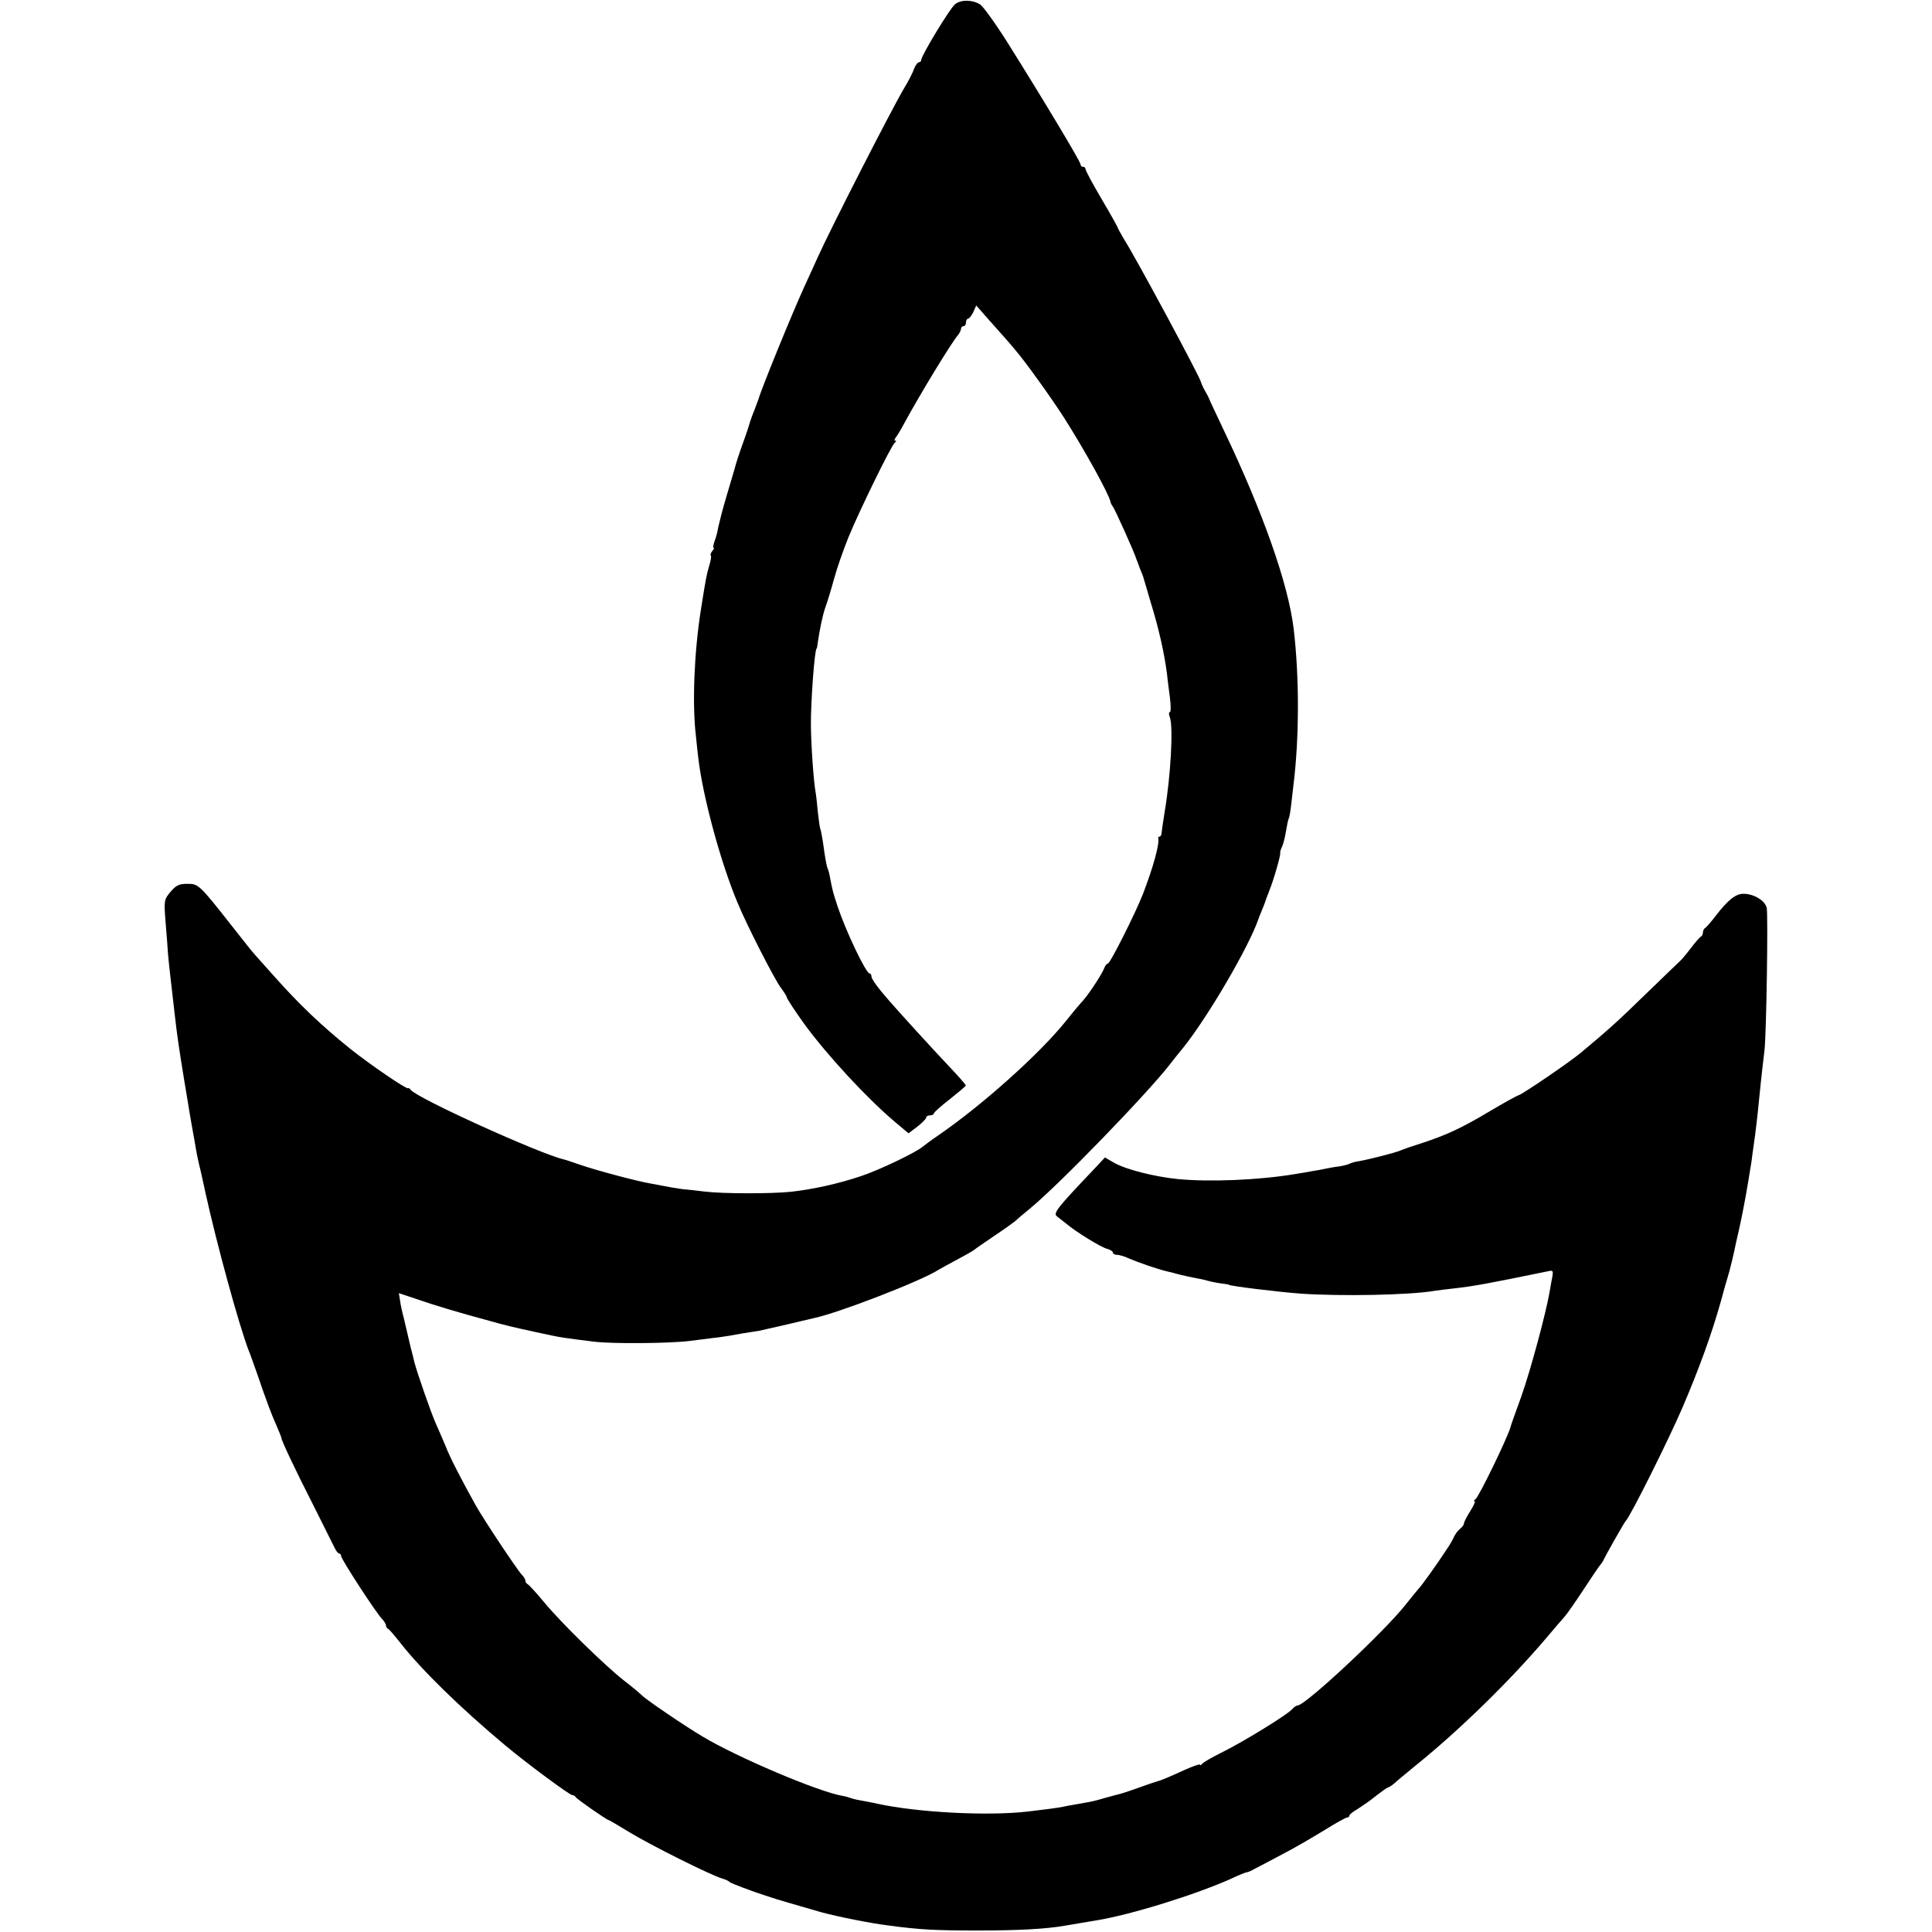
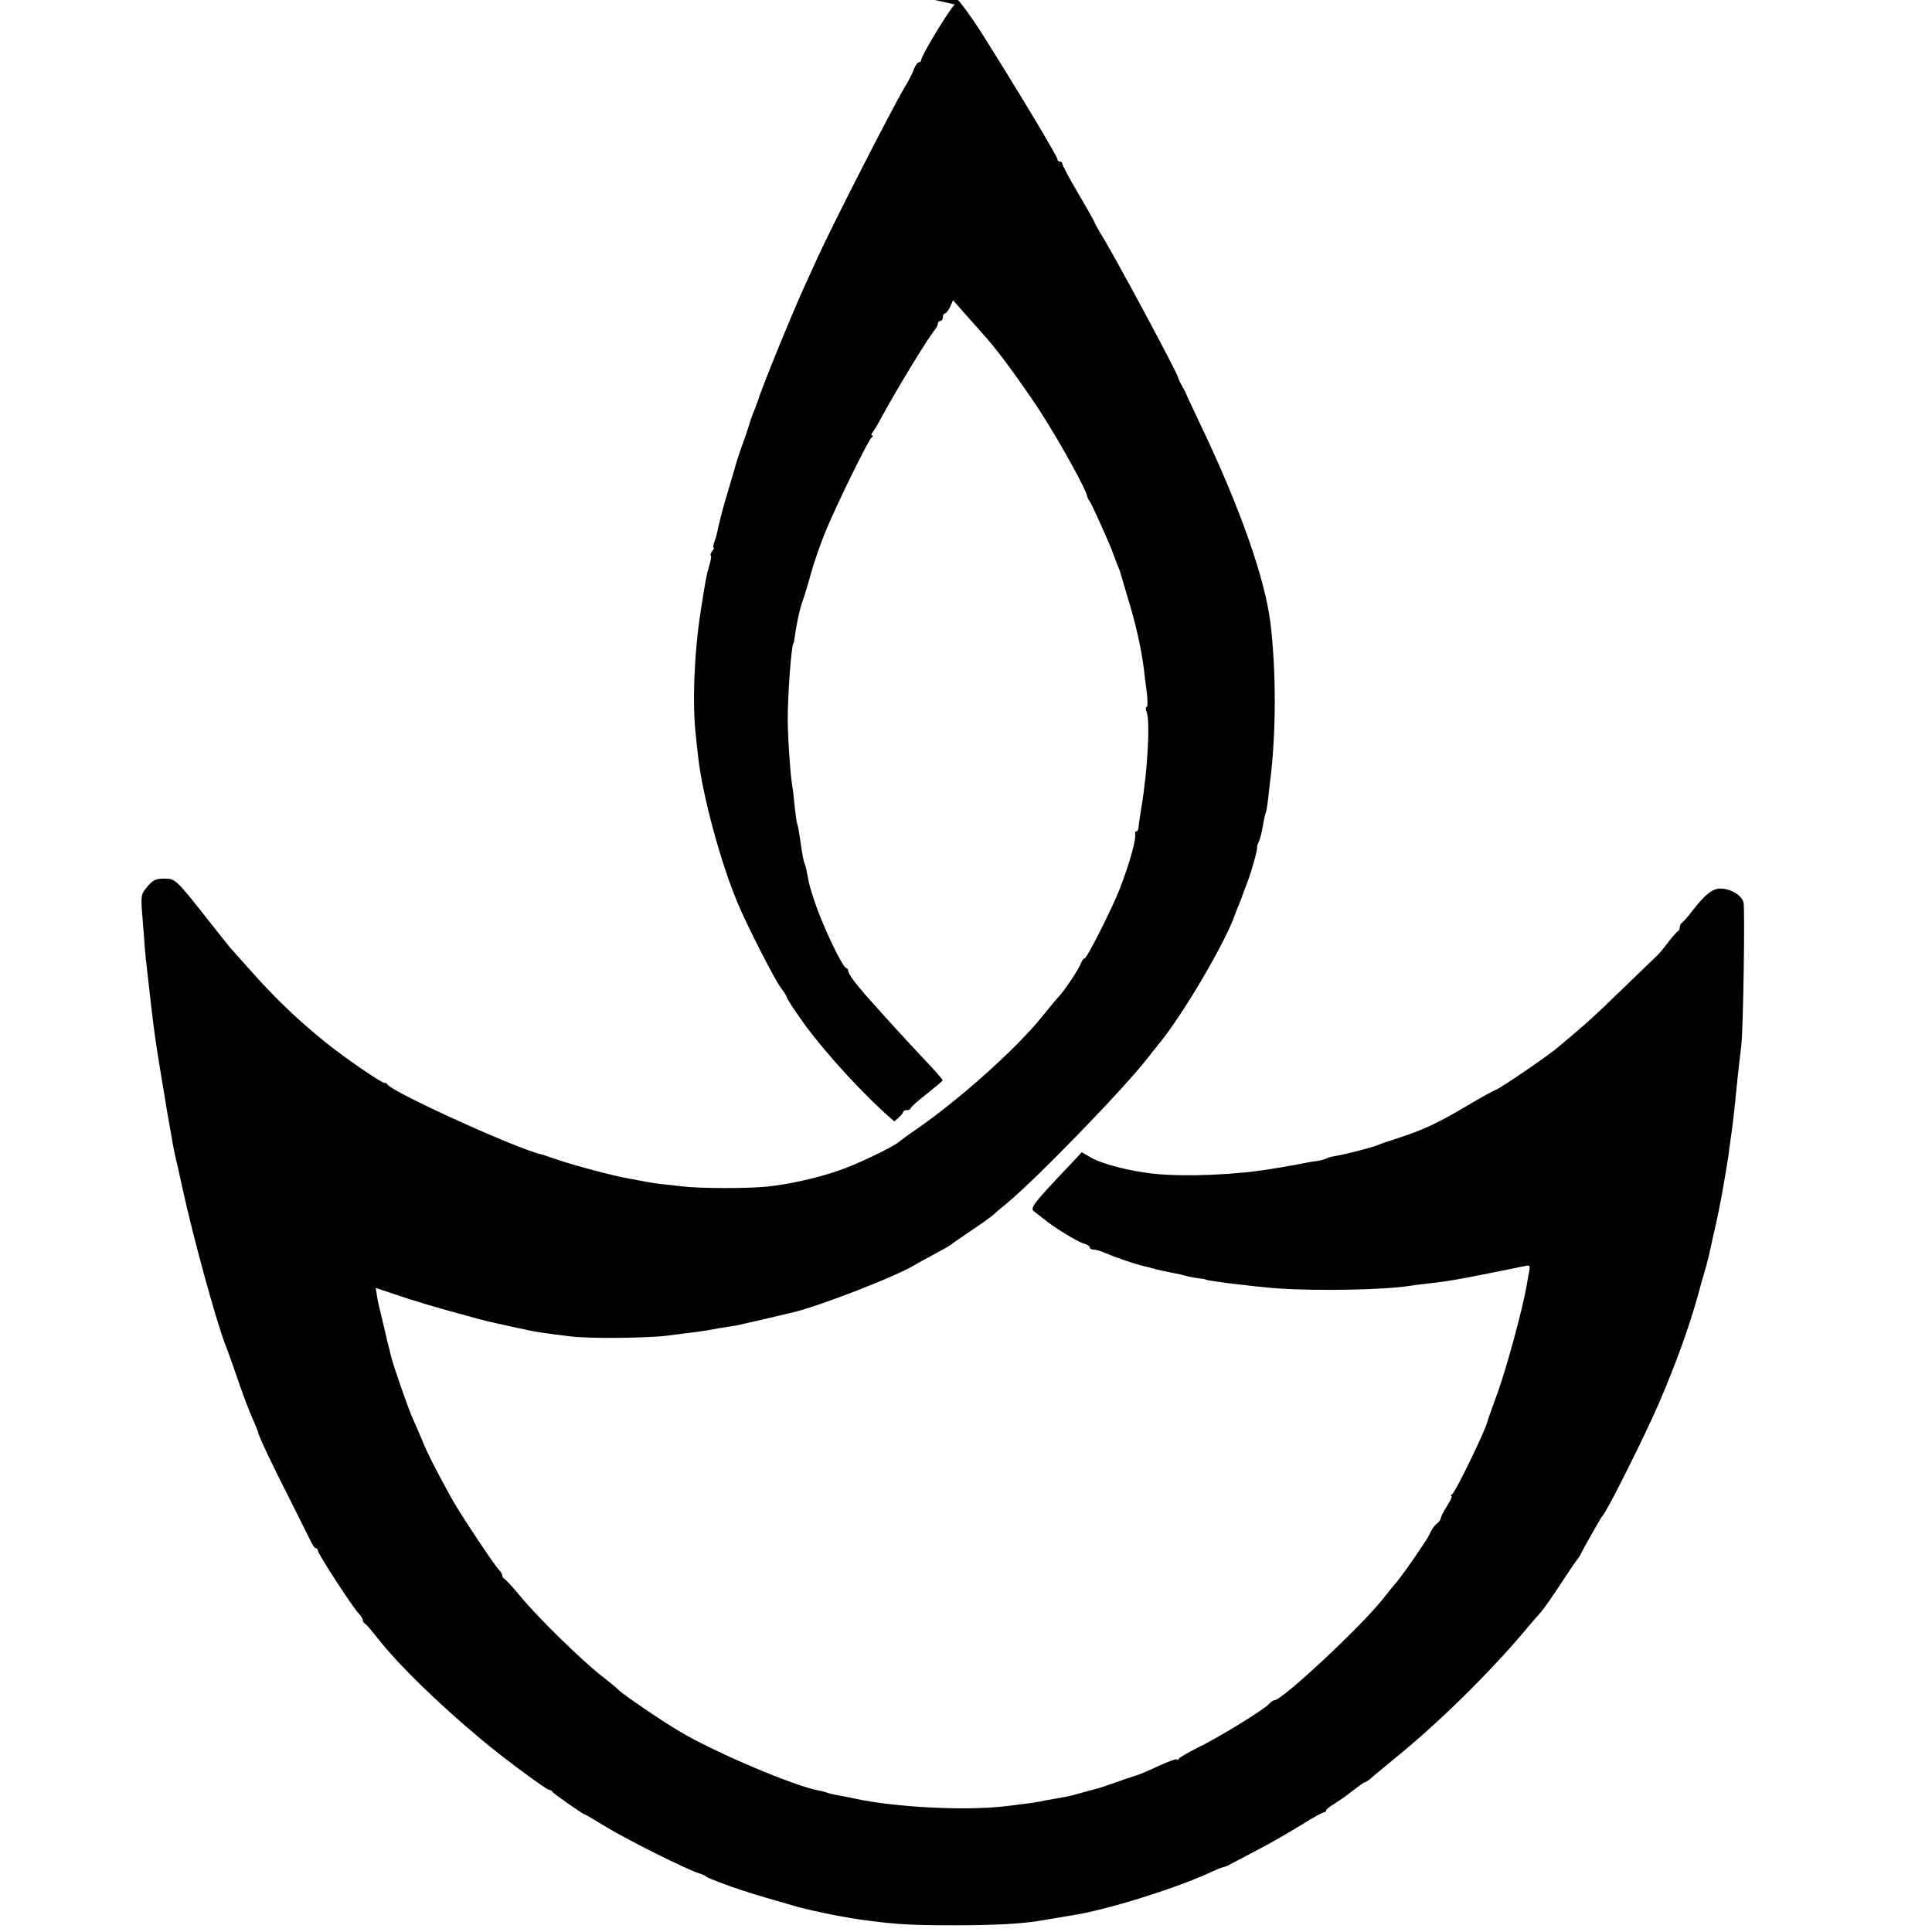
<svg xmlns="http://www.w3.org/2000/svg" version="1.0" width="776pt" height="776pt" viewBox="0 0 776 776" preserveAspectRatio="xMidYMid meet">
  <g transform="translate(0,776) scale(0.1,-0.1)" fill="#000000" stroke="none">
-     <path d="M3835 7742 c-21 -18 -135 -206 -135 -223 0 -5 -4 -9 -9 -9 -5 0 -14 -12 -20 -27 -5 -16 -23 -50 -40 -78 -53 -90 -293 -560 -345 -675 -16 -36 -42 -92 -57 -125 -52 -115 -174 -414 -183 -450 -2 -5 -9 -23 -15 -40 -7 -16 -14 -37 -17 -45 -2 -8 -15 -49 -30 -90 -15 -41 -30 -88 -34 -105 -5 -16 -20 -68 -34 -115 -14 -47 -27 -99 -31 -117 -3 -18 -9 -43 -15 -57 -5 -15 -7 -26 -4 -26 4 0 1 -6 -5 -13 -6 -8 -9 -16 -6 -19 3 -2 0 -20 -6 -39 -12 -41 -13 -47 -34 -179 -27 -172 -35 -377 -20 -505 3 -33 8 -74 10 -92 18 -152 89 -416 157 -578 36 -88 149 -309 174 -342 13 -17 24 -35 24 -38 0 -6 34 -57 72 -110 91 -124 249 -295 360 -389 l57 -48 36 27 c19 15 35 31 35 36 0 5 7 9 15 9 8 0 15 3 16 8 0 4 29 30 64 57 35 28 64 52 64 55 1 3 -31 39 -70 80 -67 71 -183 198 -239 262 -44 50 -70 86 -70 97 0 6 -3 11 -7 11 -15 0 -96 171 -129 270 -19 59 -19 58 -29 109 -3 19 -8 37 -10 41 -4 7 -10 36 -20 110 -4 24 -8 47 -10 50 -2 3 -6 33 -10 67 -3 34 -7 70 -9 80 -8 43 -18 185 -19 268 -1 93 15 310 23 310 1 0 3 9 4 20 8 56 20 114 31 145 7 19 23 71 35 115 12 44 38 118 57 165 45 110 174 373 187 382 6 4 7 8 2 8 -5 0 -4 6 2 13 5 6 21 32 34 57 66 121 190 325 218 357 5 7 10 17 10 23 0 5 5 10 10 10 6 0 10 7 10 15 0 8 4 15 8 15 5 0 14 12 21 26 l12 27 52 -59 c53 -59 89 -100 106 -121 41 -48 140 -186 193 -268 83 -130 183 -311 188 -340 1 -5 5 -14 10 -20 8 -10 89 -190 94 -210 2 -5 9 -23 15 -40 7 -16 14 -34 15 -40 2 -5 14 -48 28 -95 32 -103 54 -201 65 -285 2 -22 8 -66 12 -97 4 -32 4 -58 0 -58 -5 0 -5 -10 0 -22 14 -40 3 -236 -21 -378 -6 -36 -11 -73 -12 -82 0 -10 -4 -18 -8 -18 -4 0 -7 -3 -6 -7 6 -22 -20 -116 -61 -223 -30 -77 -132 -280 -141 -280 -4 0 -11 -8 -14 -17 -10 -27 -71 -119 -96 -143 -3 -3 -31 -36 -62 -75 -104 -129 -334 -335 -509 -455 -28 -19 -56 -40 -62 -45 -26 -23 -176 -95 -249 -119 -88 -30 -197 -54 -283 -63 -76 -8 -273 -8 -345 1 -30 4 -62 7 -70 8 -8 0 -37 4 -65 9 -27 5 -63 12 -80 15 -55 9 -219 53 -280 74 -33 11 -64 22 -70 23 -99 23 -592 247 -616 280 -3 5 -8 8 -10 6 -8 -4 -154 96 -233 159 -113 91 -203 176 -306 292 -36 40 -70 78 -75 84 -6 6 -48 58 -93 116 -133 169 -135 170 -180 170 -33 0 -45 -6 -67 -32 -26 -31 -27 -34 -20 -122 4 -50 9 -109 10 -131 2 -22 6 -60 9 -85 3 -25 10 -88 16 -140 12 -106 19 -151 40 -280 5 -30 12 -71 15 -90 3 -19 10 -62 16 -95 6 -33 13 -71 15 -85 2 -14 8 -43 13 -65 6 -22 17 -74 26 -115 44 -201 134 -531 174 -635 5 -11 18 -49 31 -85 43 -126 62 -175 81 -217 10 -24 19 -45 19 -48 0 -10 55 -127 128 -270 41 -82 80 -160 86 -172 6 -13 14 -23 19 -23 4 0 7 -5 7 -10 0 -12 142 -231 165 -253 8 -9 15 -20 15 -25 0 -6 4 -12 8 -14 5 -1 27 -28 51 -58 82 -105 240 -260 421 -411 86 -72 258 -199 268 -199 6 0 12 -4 14 -8 3 -7 125 -92 132 -92 2 0 41 -23 87 -51 84 -51 322 -170 369 -184 14 -4 27 -10 30 -14 4 -5 95 -39 145 -55 6 -2 17 -5 25 -8 13 -5 103 -31 200 -59 63 -17 196 -44 270 -53 126 -17 190 -20 355 -20 166 0 274 6 350 19 17 3 46 8 65 11 19 3 46 8 60 10 143 23 405 105 547 169 29 14 57 25 61 25 4 0 18 6 32 14 14 7 63 33 110 58 47 24 122 68 168 96 46 29 88 52 93 52 5 0 9 4 9 8 0 4 15 16 33 26 17 11 51 34 74 53 23 18 44 33 47 33 3 0 14 7 24 15 9 9 51 43 92 77 172 139 373 335 520 508 30 36 63 74 73 85 10 11 45 61 77 110 33 50 63 95 68 100 5 6 11 15 13 20 8 18 83 150 88 155 17 14 174 329 228 455 67 156 118 297 154 425 7 25 14 50 15 55 2 6 10 35 19 65 8 30 17 67 20 82 3 16 12 56 20 90 8 35 16 77 19 93 8 38 27 154 31 180 1 11 5 38 8 60 8 52 18 141 22 185 3 31 10 101 22 200 8 67 15 549 9 574 -7 29 -52 56 -93 56 -32 0 -62 -24 -113 -90 -19 -25 -38 -46 -42 -48 -4 -2 -8 -10 -8 -17 0 -7 -4 -15 -8 -17 -4 -1 -23 -23 -42 -48 -19 -25 -38 -47 -42 -50 -3 -3 -64 -61 -135 -130 -117 -114 -155 -148 -263 -238 -44 -37 -226 -161 -248 -170 -10 -3 -62 -32 -116 -64 -117 -70 -177 -97 -271 -128 -38 -12 -79 -26 -90 -31 -21 -9 -122 -35 -167 -43 -15 -2 -32 -7 -37 -10 -5 -3 -24 -8 -42 -11 -19 -2 -45 -7 -59 -10 -14 -3 -36 -7 -50 -9 -14 -3 -45 -8 -70 -12 -144 -24 -341 -32 -467 -20 -93 9 -209 38 -257 65 l-38 22 -41 -44 c-156 -164 -169 -181 -150 -194 10 -8 27 -21 37 -29 36 -31 140 -95 163 -100 13 -4 23 -10 23 -15 0 -5 7 -9 16 -9 9 0 30 -6 47 -14 39 -17 112 -42 152 -52 17 -4 35 -8 40 -10 16 -5 69 -16 85 -19 8 -1 26 -5 40 -9 14 -4 39 -9 55 -11 17 -2 30 -4 30 -5 0 -5 196 -29 290 -36 162 -11 434 -6 535 11 14 2 50 7 80 10 79 9 125 17 383 70 14 3 16 -1 12 -23 -3 -15 -8 -42 -11 -61 -15 -87 -77 -317 -114 -421 -23 -63 -43 -119 -44 -125 -12 -42 -127 -279 -140 -287 -6 -4 -8 -8 -3 -8 4 0 -4 -18 -18 -40 -14 -22 -25 -44 -25 -49 0 -5 -7 -15 -16 -22 -9 -7 -20 -22 -25 -34 -5 -11 -17 -32 -27 -46 -38 -59 -102 -148 -114 -160 -7 -8 -31 -37 -52 -64 -87 -110 -403 -405 -434 -405 -5 0 -15 -7 -22 -15 -17 -21 -199 -133 -285 -175 -38 -19 -73 -39 -77 -45 -4 -5 -8 -7 -8 -3 0 4 -28 -6 -62 -21 -63 -29 -94 -42 -113 -47 -5 -1 -37 -12 -70 -24 -33 -12 -67 -23 -75 -25 -8 -2 -35 -9 -60 -16 -55 -16 -46 -13 -105 -24 -27 -4 -57 -10 -65 -12 -18 -4 -80 -12 -140 -19 -162 -19 -444 -4 -605 31 -11 3 -36 7 -55 11 -19 3 -42 8 -50 11 -8 3 -25 8 -37 10 -95 16 -421 154 -561 238 -68 40 -222 145 -241 163 -9 9 -41 36 -71 59 -74 57 -254 232 -325 318 -32 39 -62 71 -67 73 -4 2 -8 8 -8 14 0 5 -7 16 -15 24 -18 19 -154 223 -185 279 -54 97 -104 193 -120 236 -11 26 -28 66 -39 90 -18 39 -77 209 -87 249 -2 8 -8 35 -15 60 -6 25 -12 52 -14 60 -2 8 -8 33 -13 55 -6 22 -13 54 -15 70 l-5 31 72 -24 c71 -25 179 -57 291 -87 63 -18 98 -26 180 -44 28 -6 61 -13 75 -16 27 -6 68 -12 167 -24 72 -9 304 -7 383 3 30 4 73 9 95 12 22 2 51 7 65 9 26 5 78 14 120 20 14 3 63 14 110 25 47 11 96 23 110 26 97 20 433 150 500 194 8 5 41 23 73 40 32 17 64 35 70 40 7 6 44 31 82 57 39 26 75 52 81 57 6 6 33 29 60 51 116 95 467 457 564 581 8 11 31 40 51 64 100 124 267 410 304 520 1 3 7 19 14 35 7 17 14 35 15 40 2 6 8 22 14 37 17 41 46 142 44 151 -1 4 2 16 7 25 5 10 12 38 16 62 4 25 9 48 11 52 3 4 7 29 10 55 3 26 7 62 9 78 24 192 24 437 1 630 -22 180 -122 465 -282 800 -31 66 -58 122 -58 125 -1 3 -8 16 -16 30 -8 14 -15 30 -16 35 -5 22 -261 499 -311 577 -12 21 -23 40 -23 42 0 3 -29 55 -65 116 -36 61 -65 115 -65 121 0 5 -4 9 -10 9 -5 0 -10 4 -10 10 0 11 -155 269 -292 487 -49 78 -99 147 -111 155 -32 20 -79 20 -102 0z" />
+     <path d="M3835 7742 c-21 -18 -135 -206 -135 -223 0 -5 -4 -9 -9 -9 -5 0 -14 -12 -20 -27 -5 -16 -23 -50 -40 -78 -53 -90 -293 -560 -345 -675 -16 -36 -42 -92 -57 -125 -52 -115 -174 -414 -183 -450 -2 -5 -9 -23 -15 -40 -7 -16 -14 -37 -17 -45 -2 -8 -15 -49 -30 -90 -15 -41 -30 -88 -34 -105 -5 -16 -20 -68 -34 -115 -14 -47 -27 -99 -31 -117 -3 -18 -9 -43 -15 -57 -5 -15 -7 -26 -4 -26 4 0 1 -6 -5 -13 -6 -8 -9 -16 -6 -19 3 -2 0 -20 -6 -39 -12 -41 -13 -47 -34 -179 -27 -172 -35 -377 -20 -505 3 -33 8 -74 10 -92 18 -152 89 -416 157 -578 36 -88 149 -309 174 -342 13 -17 24 -35 24 -38 0 -6 34 -57 72 -110 91 -124 249 -295 360 -389 c19 15 35 31 35 36 0 5 7 9 15 9 8 0 15 3 16 8 0 4 29 30 64 57 35 28 64 52 64 55 1 3 -31 39 -70 80 -67 71 -183 198 -239 262 -44 50 -70 86 -70 97 0 6 -3 11 -7 11 -15 0 -96 171 -129 270 -19 59 -19 58 -29 109 -3 19 -8 37 -10 41 -4 7 -10 36 -20 110 -4 24 -8 47 -10 50 -2 3 -6 33 -10 67 -3 34 -7 70 -9 80 -8 43 -18 185 -19 268 -1 93 15 310 23 310 1 0 3 9 4 20 8 56 20 114 31 145 7 19 23 71 35 115 12 44 38 118 57 165 45 110 174 373 187 382 6 4 7 8 2 8 -5 0 -4 6 2 13 5 6 21 32 34 57 66 121 190 325 218 357 5 7 10 17 10 23 0 5 5 10 10 10 6 0 10 7 10 15 0 8 4 15 8 15 5 0 14 12 21 26 l12 27 52 -59 c53 -59 89 -100 106 -121 41 -48 140 -186 193 -268 83 -130 183 -311 188 -340 1 -5 5 -14 10 -20 8 -10 89 -190 94 -210 2 -5 9 -23 15 -40 7 -16 14 -34 15 -40 2 -5 14 -48 28 -95 32 -103 54 -201 65 -285 2 -22 8 -66 12 -97 4 -32 4 -58 0 -58 -5 0 -5 -10 0 -22 14 -40 3 -236 -21 -378 -6 -36 -11 -73 -12 -82 0 -10 -4 -18 -8 -18 -4 0 -7 -3 -6 -7 6 -22 -20 -116 -61 -223 -30 -77 -132 -280 -141 -280 -4 0 -11 -8 -14 -17 -10 -27 -71 -119 -96 -143 -3 -3 -31 -36 -62 -75 -104 -129 -334 -335 -509 -455 -28 -19 -56 -40 -62 -45 -26 -23 -176 -95 -249 -119 -88 -30 -197 -54 -283 -63 -76 -8 -273 -8 -345 1 -30 4 -62 7 -70 8 -8 0 -37 4 -65 9 -27 5 -63 12 -80 15 -55 9 -219 53 -280 74 -33 11 -64 22 -70 23 -99 23 -592 247 -616 280 -3 5 -8 8 -10 6 -8 -4 -154 96 -233 159 -113 91 -203 176 -306 292 -36 40 -70 78 -75 84 -6 6 -48 58 -93 116 -133 169 -135 170 -180 170 -33 0 -45 -6 -67 -32 -26 -31 -27 -34 -20 -122 4 -50 9 -109 10 -131 2 -22 6 -60 9 -85 3 -25 10 -88 16 -140 12 -106 19 -151 40 -280 5 -30 12 -71 15 -90 3 -19 10 -62 16 -95 6 -33 13 -71 15 -85 2 -14 8 -43 13 -65 6 -22 17 -74 26 -115 44 -201 134 -531 174 -635 5 -11 18 -49 31 -85 43 -126 62 -175 81 -217 10 -24 19 -45 19 -48 0 -10 55 -127 128 -270 41 -82 80 -160 86 -172 6 -13 14 -23 19 -23 4 0 7 -5 7 -10 0 -12 142 -231 165 -253 8 -9 15 -20 15 -25 0 -6 4 -12 8 -14 5 -1 27 -28 51 -58 82 -105 240 -260 421 -411 86 -72 258 -199 268 -199 6 0 12 -4 14 -8 3 -7 125 -92 132 -92 2 0 41 -23 87 -51 84 -51 322 -170 369 -184 14 -4 27 -10 30 -14 4 -5 95 -39 145 -55 6 -2 17 -5 25 -8 13 -5 103 -31 200 -59 63 -17 196 -44 270 -53 126 -17 190 -20 355 -20 166 0 274 6 350 19 17 3 46 8 65 11 19 3 46 8 60 10 143 23 405 105 547 169 29 14 57 25 61 25 4 0 18 6 32 14 14 7 63 33 110 58 47 24 122 68 168 96 46 29 88 52 93 52 5 0 9 4 9 8 0 4 15 16 33 26 17 11 51 34 74 53 23 18 44 33 47 33 3 0 14 7 24 15 9 9 51 43 92 77 172 139 373 335 520 508 30 36 63 74 73 85 10 11 45 61 77 110 33 50 63 95 68 100 5 6 11 15 13 20 8 18 83 150 88 155 17 14 174 329 228 455 67 156 118 297 154 425 7 25 14 50 15 55 2 6 10 35 19 65 8 30 17 67 20 82 3 16 12 56 20 90 8 35 16 77 19 93 8 38 27 154 31 180 1 11 5 38 8 60 8 52 18 141 22 185 3 31 10 101 22 200 8 67 15 549 9 574 -7 29 -52 56 -93 56 -32 0 -62 -24 -113 -90 -19 -25 -38 -46 -42 -48 -4 -2 -8 -10 -8 -17 0 -7 -4 -15 -8 -17 -4 -1 -23 -23 -42 -48 -19 -25 -38 -47 -42 -50 -3 -3 -64 -61 -135 -130 -117 -114 -155 -148 -263 -238 -44 -37 -226 -161 -248 -170 -10 -3 -62 -32 -116 -64 -117 -70 -177 -97 -271 -128 -38 -12 -79 -26 -90 -31 -21 -9 -122 -35 -167 -43 -15 -2 -32 -7 -37 -10 -5 -3 -24 -8 -42 -11 -19 -2 -45 -7 -59 -10 -14 -3 -36 -7 -50 -9 -14 -3 -45 -8 -70 -12 -144 -24 -341 -32 -467 -20 -93 9 -209 38 -257 65 l-38 22 -41 -44 c-156 -164 -169 -181 -150 -194 10 -8 27 -21 37 -29 36 -31 140 -95 163 -100 13 -4 23 -10 23 -15 0 -5 7 -9 16 -9 9 0 30 -6 47 -14 39 -17 112 -42 152 -52 17 -4 35 -8 40 -10 16 -5 69 -16 85 -19 8 -1 26 -5 40 -9 14 -4 39 -9 55 -11 17 -2 30 -4 30 -5 0 -5 196 -29 290 -36 162 -11 434 -6 535 11 14 2 50 7 80 10 79 9 125 17 383 70 14 3 16 -1 12 -23 -3 -15 -8 -42 -11 -61 -15 -87 -77 -317 -114 -421 -23 -63 -43 -119 -44 -125 -12 -42 -127 -279 -140 -287 -6 -4 -8 -8 -3 -8 4 0 -4 -18 -18 -40 -14 -22 -25 -44 -25 -49 0 -5 -7 -15 -16 -22 -9 -7 -20 -22 -25 -34 -5 -11 -17 -32 -27 -46 -38 -59 -102 -148 -114 -160 -7 -8 -31 -37 -52 -64 -87 -110 -403 -405 -434 -405 -5 0 -15 -7 -22 -15 -17 -21 -199 -133 -285 -175 -38 -19 -73 -39 -77 -45 -4 -5 -8 -7 -8 -3 0 4 -28 -6 -62 -21 -63 -29 -94 -42 -113 -47 -5 -1 -37 -12 -70 -24 -33 -12 -67 -23 -75 -25 -8 -2 -35 -9 -60 -16 -55 -16 -46 -13 -105 -24 -27 -4 -57 -10 -65 -12 -18 -4 -80 -12 -140 -19 -162 -19 -444 -4 -605 31 -11 3 -36 7 -55 11 -19 3 -42 8 -50 11 -8 3 -25 8 -37 10 -95 16 -421 154 -561 238 -68 40 -222 145 -241 163 -9 9 -41 36 -71 59 -74 57 -254 232 -325 318 -32 39 -62 71 -67 73 -4 2 -8 8 -8 14 0 5 -7 16 -15 24 -18 19 -154 223 -185 279 -54 97 -104 193 -120 236 -11 26 -28 66 -39 90 -18 39 -77 209 -87 249 -2 8 -8 35 -15 60 -6 25 -12 52 -14 60 -2 8 -8 33 -13 55 -6 22 -13 54 -15 70 l-5 31 72 -24 c71 -25 179 -57 291 -87 63 -18 98 -26 180 -44 28 -6 61 -13 75 -16 27 -6 68 -12 167 -24 72 -9 304 -7 383 3 30 4 73 9 95 12 22 2 51 7 65 9 26 5 78 14 120 20 14 3 63 14 110 25 47 11 96 23 110 26 97 20 433 150 500 194 8 5 41 23 73 40 32 17 64 35 70 40 7 6 44 31 82 57 39 26 75 52 81 57 6 6 33 29 60 51 116 95 467 457 564 581 8 11 31 40 51 64 100 124 267 410 304 520 1 3 7 19 14 35 7 17 14 35 15 40 2 6 8 22 14 37 17 41 46 142 44 151 -1 4 2 16 7 25 5 10 12 38 16 62 4 25 9 48 11 52 3 4 7 29 10 55 3 26 7 62 9 78 24 192 24 437 1 630 -22 180 -122 465 -282 800 -31 66 -58 122 -58 125 -1 3 -8 16 -16 30 -8 14 -15 30 -16 35 -5 22 -261 499 -311 577 -12 21 -23 40 -23 42 0 3 -29 55 -65 116 -36 61 -65 115 -65 121 0 5 -4 9 -10 9 -5 0 -10 4 -10 10 0 11 -155 269 -292 487 -49 78 -99 147 -111 155 -32 20 -79 20 -102 0z" />
  </g>
</svg>